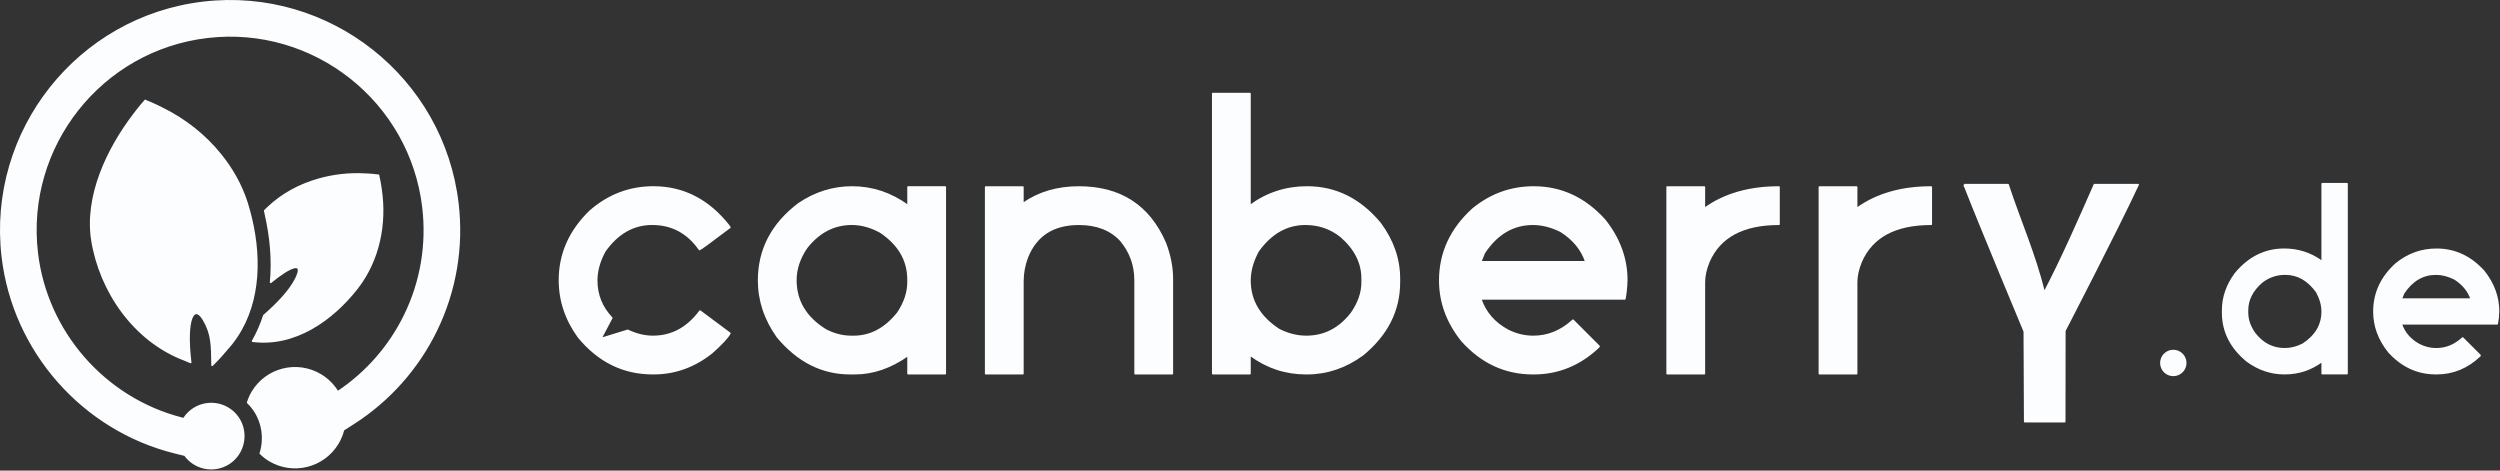
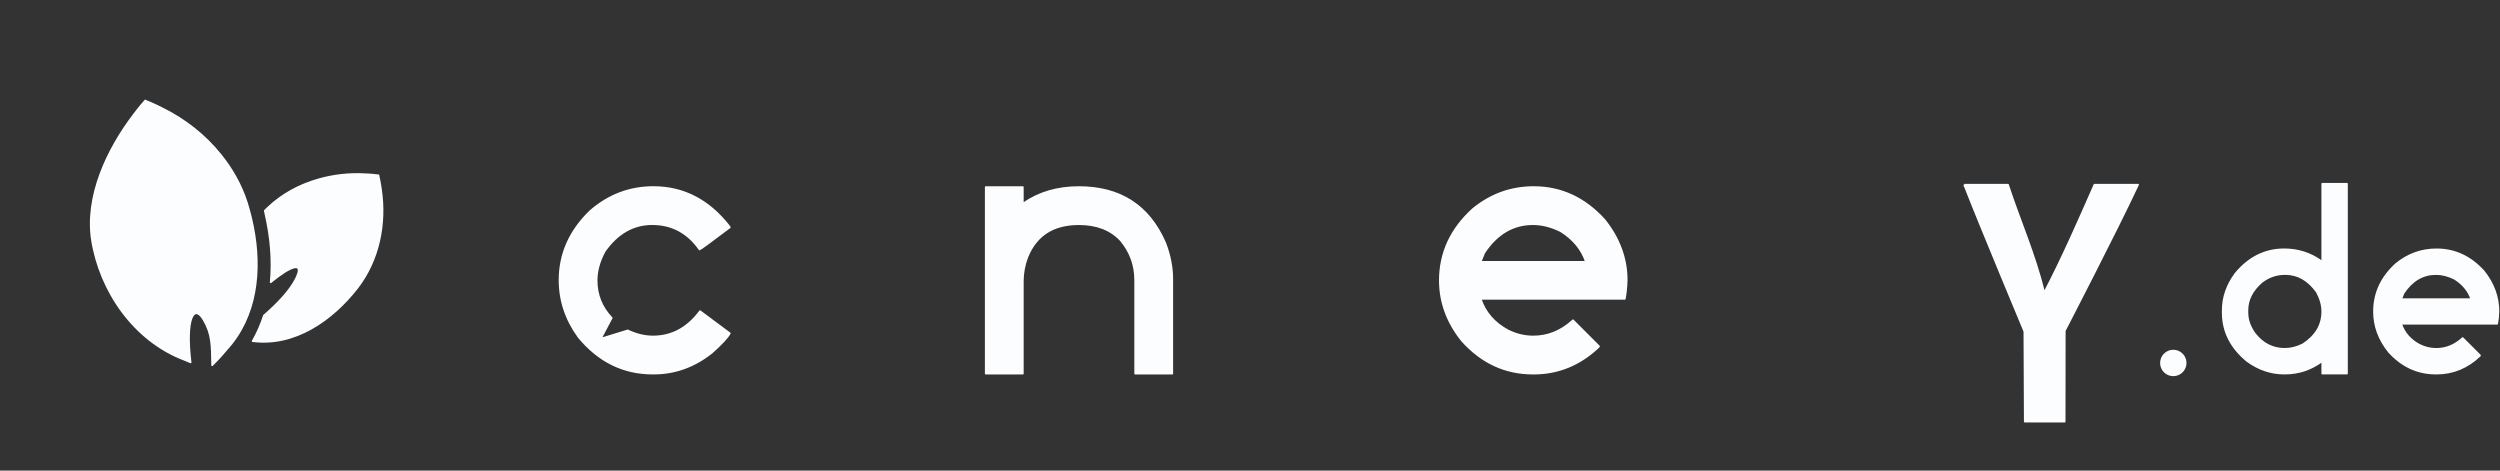
<svg xmlns="http://www.w3.org/2000/svg" width="100%" height="100%" viewBox="0 0 1530 288" xml:space="preserve" style="fill-rule:evenodd;clip-rule:evenodd;stroke-linejoin:round;stroke-miterlimit:2;">
  <rect x="0" y="0" width="1530" height="288" fill="#333333" stroke="none" />
  <g transform="matrix(1,0,0,1,-949.3,-2010.57)">
    <g transform="matrix(1,0,0,1,199.751,374.409)">
-       <path d="M862.708,1914.71L856.748,1913.24C800.254,1899.29 757.762,1851.09 751.006,1793.28C742.027,1716.43 797.243,1646.6 874.094,1637.62C950.943,1628.64 1020.77,1683.86 1029.75,1760.71C1032.86,1787.35 1028.34,1814.13 1016.68,1838.16C1005.33,1861.54 987.781,1881.28 965.934,1895.26L959.742,1899.22C959.03,1902.07 957.892,1904.85 956.302,1907.5C947.632,1921.95 928.873,1926.63 914.427,1917.95C912.347,1916.72 910.527,1915.21 908.876,1913.6C909.638,1911.29 910.04,1908.92 910.229,1906.55C910.913,1897.71 907.705,1888.84 901.132,1882.54C901.827,1880.35 902.725,1878.17 903.978,1876.09C912.639,1861.62 931.379,1856.95 945.83,1865.63C950.247,1868.28 953.735,1871.88 956.22,1875.99C973.883,1864.23 988.103,1847.96 997.403,1828.8C1007.28,1808.46 1011.11,1785.77 1008.47,1763.2C1000.86,1698.08 941.695,1651.3 876.581,1658.91C811.466,1666.51 764.681,1725.68 772.289,1790.79C777.957,1839.3 813.334,1879.81 860.512,1892.07L861.999,1892.45C862.15,1892.22 862.307,1891.98 862.469,1891.74C868.717,1882.7 881.112,1880.45 890.158,1886.69C897.934,1892.07 900.645,1901.98 897.296,1910.39C896.752,1911.77 896.086,1913.11 895.204,1914.37C888.955,1923.42 876.569,1925.67 867.519,1919.44C865.605,1918.11 863.996,1916.5 862.708,1914.71Z" style="fill:rgb(252,253,255);fill-rule:nonzero;stroke:rgb(252,253,255);stroke-width:1px;" />
-     </g>
+       </g>
    <g transform="matrix(1.414,0,0,1.414,954.8,2011.76)">
      <path d="M94.049,150.611C107.364,136.185 109.317,116.055 105.649,97.397C104.939,93.818 104.049,90.295 102.971,86.863C100.528,79.224 96.605,72.338 91.713,66.248C84.849,57.677 75.995,50.726 66.093,45.901C62.33,43.985 59.629,42.941 59.018,42.715C59,42.668 59.006,42.635 59.006,42.635C59.006,42.635 58.99,42.655 58.963,42.691C58.91,42.675 58.889,42.668 58.889,42.668C58.889,42.668 58.893,42.692 58.908,42.736C58.464,43.218 56.519,45.363 54.007,48.754C42.565,63.748 32.95,84.07 35.911,103.121C39.437,125.123 54.044,146.628 75.94,154.907C76.868,155.304 77.77,155.685 78.62,156.021C76.333,136.828 80.074,130.542 84.206,137.56C87.858,143.769 87.775,148.566 87.919,157.271C89.351,155.893 91.607,153.574 94.049,150.611Z" style="fill:rgb(252,253,255);fill-rule:nonzero;stroke:rgb(252,253,255);stroke-width:0.71px;" />
    </g>
    <g transform="matrix(1.414,0,0,1.414,954.8,2011.76)">
      <path d="M110.316,135.733C109.087,139.557 107.462,143.266 105.438,146.819C123.652,149.15 139.919,137.676 150.724,123.852C160.138,111.711 163.214,96.034 161.017,81.178C160.557,77.836 160.037,75.601 159.915,75.091C159.938,75.058 159.958,75.048 159.958,75.048C159.958,75.048 159.929,75.047 159.907,75.042C159.895,75.013 159.896,74.984 159.896,74.984C159.896,74.984 159.876,75.006 159.85,75.033C159.324,74.958 157.049,74.652 153.687,74.533C147.067,74.194 140.428,74.961 134.071,76.755C126.002,79.032 118.45,82.99 112.202,88.887C111.695,89.366 111.189,89.859 110.695,90.344C110.817,90.837 110.881,91.329 110.997,91.815C113.213,101.507 114.199,111.587 113.254,121.356C121.817,114.315 128.035,111.902 124.203,119.726C121.555,125.089 115.919,130.865 110.316,135.733Z" style="fill:rgb(252,253,255);fill-rule:nonzero;stroke:rgb(252,253,255);stroke-width:0.71px;" />
    </g>
    <g transform="matrix(1.243,0,0,1.243,2151.46,2268.61)">
      <path d="M0,-116.679L21.513,-116.679C27.37,-98.895 34.691,-82.576 39.359,-63.596C48.264,-80.623 56.138,-98.674 64.066,-116.679L85.576,-116.679C75.5,-94.976 49.471,-44.741 49.471,-44.741L49.422,0L29.754,0L29.554,-44.384C29.554,-44.384 7.426,-97.375 0.459,-115.304C0.215,-115.674 -0.012,-116.042 0,-116.679" style="fill:rgb(252,253,255);stroke:rgb(252,253,255);stroke-width:0.8px;" />
    </g>
    <g transform="matrix(1.243,0,0,1.243,1436.34,2182.23)">
-       <path d="M0,-0.158C0,10.104 4.895,18.273 14.685,24.34C18.819,26.488 23.027,27.561 27.327,27.561L28.502,27.561C36.824,27.561 44.071,23.687 50.252,15.942C53.605,10.863 55.275,5.837 55.275,0.863L55.275,-0.393C55.275,-9.972 50.724,-17.797 41.615,-23.87C36.952,-26.433 32.276,-27.72 27.562,-27.72C18.766,-27.72 11.327,-23.844 5.267,-16.097C1.753,-10.915 0,-5.598 0,-0.158M27.712,-46.013C37.556,-46.013 46.668,-43.002 55.04,-36.984L55.275,-36.984L55.275,-46.013L73.569,-46.013L73.569,45.855L55.275,45.855L55.275,36.825C46.742,42.847 38.022,45.855 29.13,45.855L26.699,45.855C12.928,45.855 1.017,39.835 -9.034,27.796C-15.202,19.106 -18.295,9.841 -18.295,0.001C-18.295,-15.233 -11.726,-27.82 1.413,-37.767C9.525,-43.264 18.294,-46.013 27.712,-46.013" style="fill:rgb(252,253,255);fill-rule:nonzero;stroke:rgb(252,253,255);stroke-width:0.8px;" />
-     </g>
+       </g>
    <g transform="matrix(1.243,0,0,1.243,1552.55,2239.24)">
      <path d="M0,-91.868L18.295,-91.868L18.295,-83.86L18.53,-83.86C26.232,-89.197 35.336,-91.868 45.854,-91.868C66.27,-91.868 80.457,-82.681 88.42,-64.306C90.715,-58.285 91.873,-52.395 91.873,-46.64L91.873,0L73.574,0L73.574,-46.013C73.574,-53.392 71.217,-59.91 66.508,-65.563C61.584,-70.903 54.701,-73.574 45.854,-73.574C33.289,-73.574 24.839,-68.153 20.494,-57.319C19.026,-53.495 18.295,-49.545 18.295,-45.463L18.295,0L0,0L0,-91.868Z" style="fill:rgb(252,253,255);fill-rule:nonzero;stroke:rgb(252,253,255);stroke-width:0.8px;" />
    </g>
    <g transform="matrix(1.243,0,0,1.243,1714.26,2124.84)">
-       <path d="M0,46.173C0,56.063 4.754,64.128 14.283,70.355C18.736,72.608 23.215,73.733 27.713,73.733C36.668,73.733 44.096,69.91 50.012,62.268C53.518,57.242 55.275,52.168 55.275,47.035L55.275,45.229C55.275,37.481 51.795,30.572 44.832,24.501C39.756,20.472 33.918,18.452 27.32,18.452C18.107,18.452 10.332,22.878 4.002,31.724C1.326,36.697 0,41.514 0,46.173M-18.295,-45.854L0,-45.854L0,9.188L0.23,9.188C8.5,3.17 17.789,0.158 28.109,0.158C42.24,0.158 54.254,6.126 64.138,18.062C70.424,26.543 73.567,35.598 73.567,45.229L73.567,47.035C73.567,60.959 67.546,72.868 55.512,82.762C47.027,88.943 37.895,92.027 28.109,92.027L27.559,92.027C17.555,92.027 8.451,89.019 0.23,82.997L0,82.997L0,92.027L-18.295,92.027L-18.295,-45.854Z" style="fill:rgb(252,253,255);fill-rule:nonzero;stroke:rgb(252,253,255);stroke-width:0.8px;" />
-     </g>
+       </g>
    <g transform="matrix(1.243,0,0,1.243,1855.45,2193.46)">
      <path d="M0,-18.216L51.826,-18.216C49.785,-24.341 45.65,-29.366 39.42,-33.291C34.76,-35.594 30.206,-36.748 25.752,-36.748C16.016,-36.748 8.037,-32.06 1.811,-22.692L0,-18.216ZM26.152,-55.042C39.656,-55.042 51.307,-49.624 61.097,-38.788C68.318,-29.678 71.928,-19.81 71.928,-9.187C71.82,-5.731 71.51,-2.669 70.986,0.002L0,0.002C2.256,6.751 6.76,11.933 13.506,15.547C17.489,17.538 21.622,18.532 25.923,18.532C33.141,18.532 39.656,15.863 45.469,10.524L58.268,23.321L58.268,23.555C48.994,32.405 38.291,36.826 26.152,36.826L25.752,36.826C12.1,36.826 0.423,31.41 -9.258,20.572C-16.484,11.52 -20.098,1.649 -20.098,-9.028C-20.098,-22.638 -14.678,-34.364 -3.842,-44.206C4.953,-51.429 14.949,-55.042 26.152,-55.042" style="fill:rgb(252,253,255);fill-rule:nonzero;stroke:rgb(252,253,255);stroke-width:0.8px;" />
    </g>
    <g transform="matrix(-0.828,0,0,0.828,2370.51,2163.01)">
      <path d="M0,46.173C0,56.063 4.754,64.128 14.283,70.355C18.736,72.608 23.215,73.733 27.713,73.733C36.668,73.733 44.096,69.91 50.012,62.268C53.518,57.242 55.275,52.168 55.275,47.035L55.275,45.229C55.275,37.481 51.795,30.572 44.832,24.501C39.756,20.472 33.918,18.452 27.32,18.452C18.107,18.452 10.332,22.878 4.002,31.724C1.326,36.697 0,41.514 0,46.173M-18.295,-48.269L0,-48.269L0,9.188L0.23,9.188C8.5,3.17 17.789,0.158 28.109,0.158C42.24,0.158 54.254,6.126 64.138,18.062C70.424,26.543 73.567,35.598 73.567,45.229L73.567,47.035C73.567,60.959 67.546,72.868 55.512,82.762C47.027,88.943 37.895,92.027 28.109,92.027L27.559,92.027C17.555,92.027 8.451,89.019 0.23,82.997L0,82.997L0,92.027L-18.295,92.027L-18.295,-48.269Z" style="fill:rgb(252,253,255);fill-rule:nonzero;stroke:rgb(252,253,255);stroke-width:1.21px;" />
    </g>
    <g transform="matrix(0.828,0,0,0.828,2418.81,2208.73)">
      <path d="M0,-18.216L51.826,-18.216C49.785,-24.341 45.65,-29.366 39.42,-33.291C34.76,-35.594 30.206,-36.748 25.752,-36.748C16.016,-36.748 8.037,-32.06 1.811,-22.692L0,-18.216ZM26.152,-55.042C39.656,-55.042 51.307,-49.624 61.097,-38.788C68.318,-29.678 71.928,-19.81 71.928,-9.187C71.82,-5.731 71.51,-2.669 70.986,0.002L0,0.002C2.256,6.751 6.76,11.933 13.506,15.547C17.489,17.538 21.622,18.532 25.923,18.532C33.141,18.532 39.656,15.863 45.469,10.524L58.268,23.321L58.268,23.555C48.994,32.405 38.291,36.826 26.152,36.826L25.752,36.826C12.1,36.826 0.423,31.41 -9.258,20.572C-16.484,11.52 -20.098,1.649 -20.098,-9.028C-20.098,-22.638 -14.678,-34.364 -3.842,-44.206C4.953,-51.429 14.949,-55.042 26.152,-55.042" style="fill:rgb(252,253,255);fill-rule:nonzero;stroke:rgb(252,253,255);stroke-width:1.21px;" />
    </g>
    <g transform="matrix(1.243,0,0,1.243,1969.61,2239.24)">
-       <path d="M0,-91.868L18.298,-91.868L18.298,-81.423L18.53,-81.423C28.267,-88.385 40.442,-91.868 55.048,-91.868L55.048,-73.574C37.35,-73.574 25.835,-67.392 20.497,-55.042C19.026,-51.43 18.298,-48.08 18.298,-44.991L18.298,0L0,0L0,-91.868Z" style="fill:rgb(252,253,255);fill-rule:nonzero;stroke:rgb(252,253,255);stroke-width:0.8px;" />
-     </g>
+       </g>
    <g transform="matrix(1.243,0,0,1.243,2062.79,2239.24)">
-       <path d="M0,-91.868L18.299,-91.868L18.299,-81.423L18.536,-81.423C28.271,-88.385 40.443,-91.868 55.049,-91.868L55.049,-73.574C37.354,-73.574 25.836,-67.392 20.498,-55.042C19.027,-51.43 18.299,-48.08 18.299,-44.991L18.299,0L0,0L0,-91.868Z" style="fill:rgb(252,253,255);fill-rule:nonzero;stroke:rgb(252,253,255);stroke-width:0.8px;" />
-     </g>
+       </g>
    <g transform="matrix(1.243,0,0,1.243,1348.91,2147.77)">
      <path d="M0,55.28C-4.171,55.28 -8.313,54.249 -12.432,52.274L-25.674,56.353L-20.287,46.166C-25.211,40.973 -27.716,34.834 -27.716,27.72C-27.716,23.008 -26.381,18.193 -23.71,13.271C-17.43,4.426 -9.657,-0 -0.396,-0C9.348,-0 17.116,4.161 22.934,12.486C23.243,12.486 28.213,8.849 37.85,1.571L37.379,0.786C27.328,-11.934 14.941,-18.294 0.231,-18.294C-11.489,-18.294 -21.883,-14.342 -30.937,-6.437C-40.987,3.3 -46.011,14.634 -46.011,27.561C-46.011,37.666 -42.872,47.036 -36.588,55.671C-26.69,67.606 -14.553,73.574 -0.152,73.574L0.393,73.574C10.812,73.574 20.333,70.147 28.978,63.29C34.001,58.788 36.953,55.594 37.85,53.711L23.165,42.795C16.992,51.119 9.27,55.28 0,55.28" style="fill:rgb(252,253,255);fill-rule:nonzero;stroke:rgb(252,253,255);stroke-width:0.8px;" />
    </g>
    <g transform="matrix(1.554,0,0,1.554,-1226.14,-1185.99)">
      <circle cx="2255.79" cy="2199.93" r="4.877" style="fill:none;stroke:rgb(252,253,255);stroke-width:0.64px;stroke-linecap:square;stroke-linejoin:miter;stroke-miterlimit:4;" />
      <circle cx="2255.79" cy="2199.93" r="4.877" style="fill:rgb(252,253,255);" />
    </g>
  </g>
</svg>